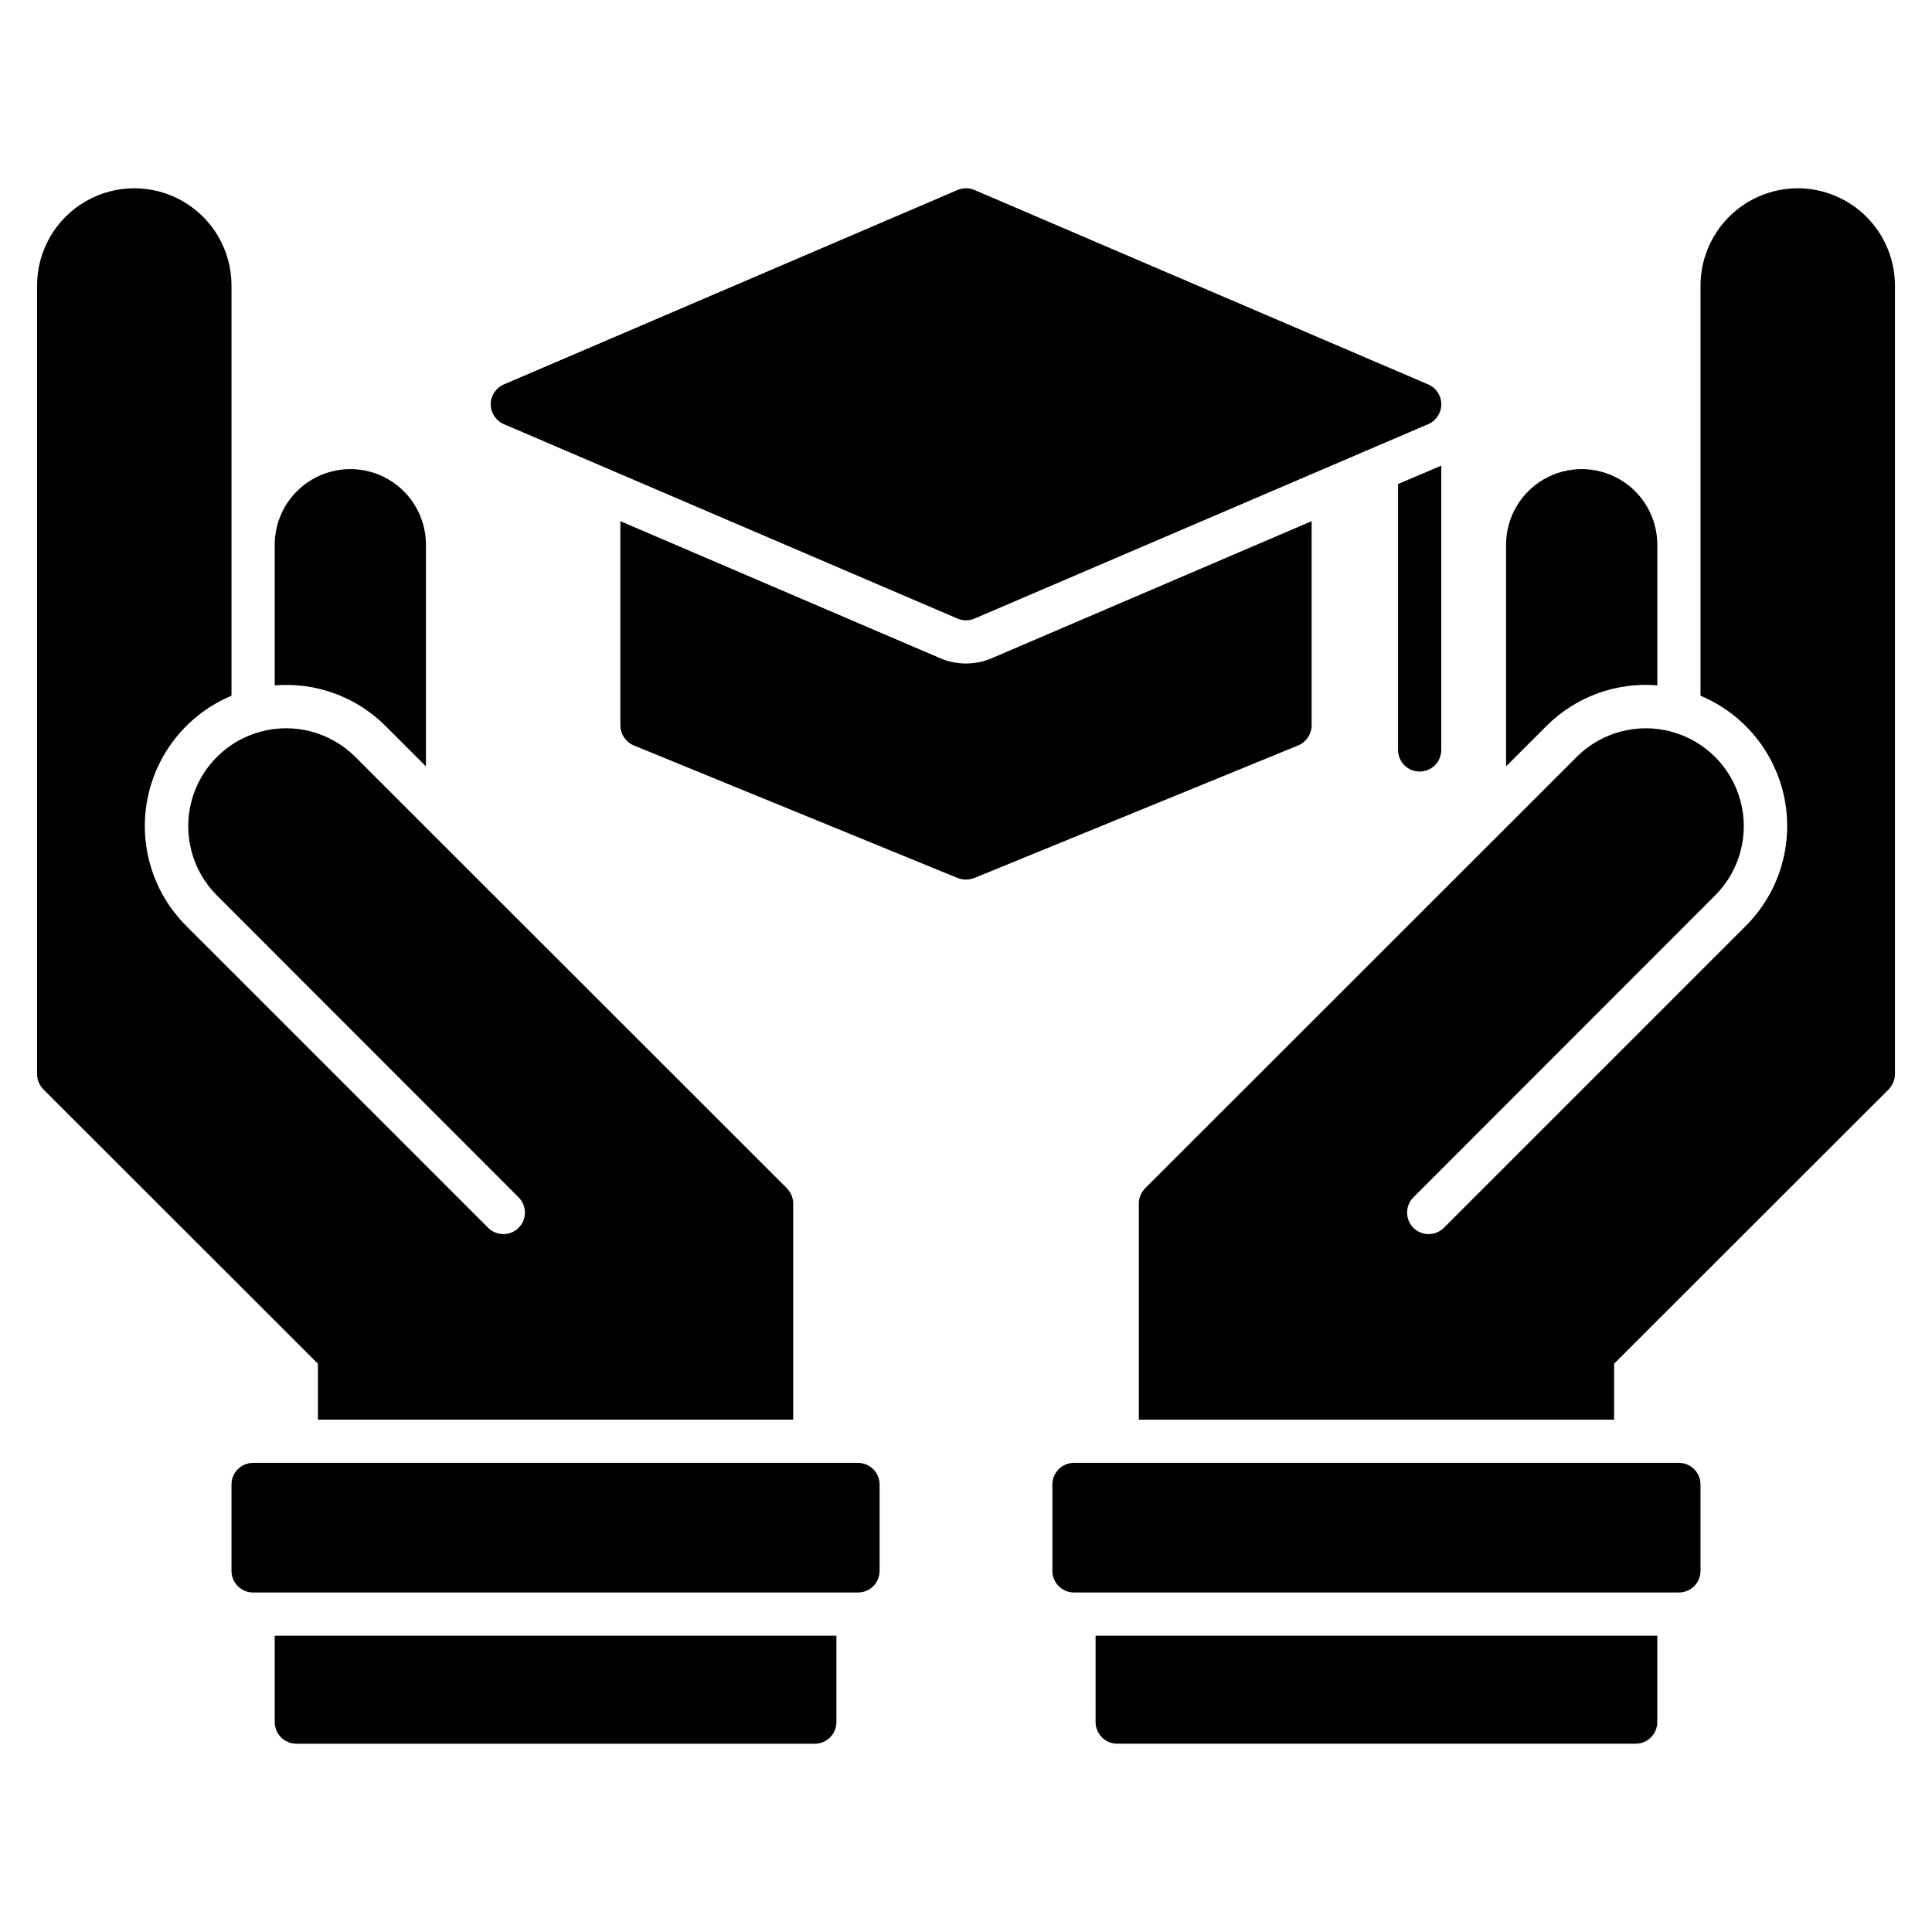
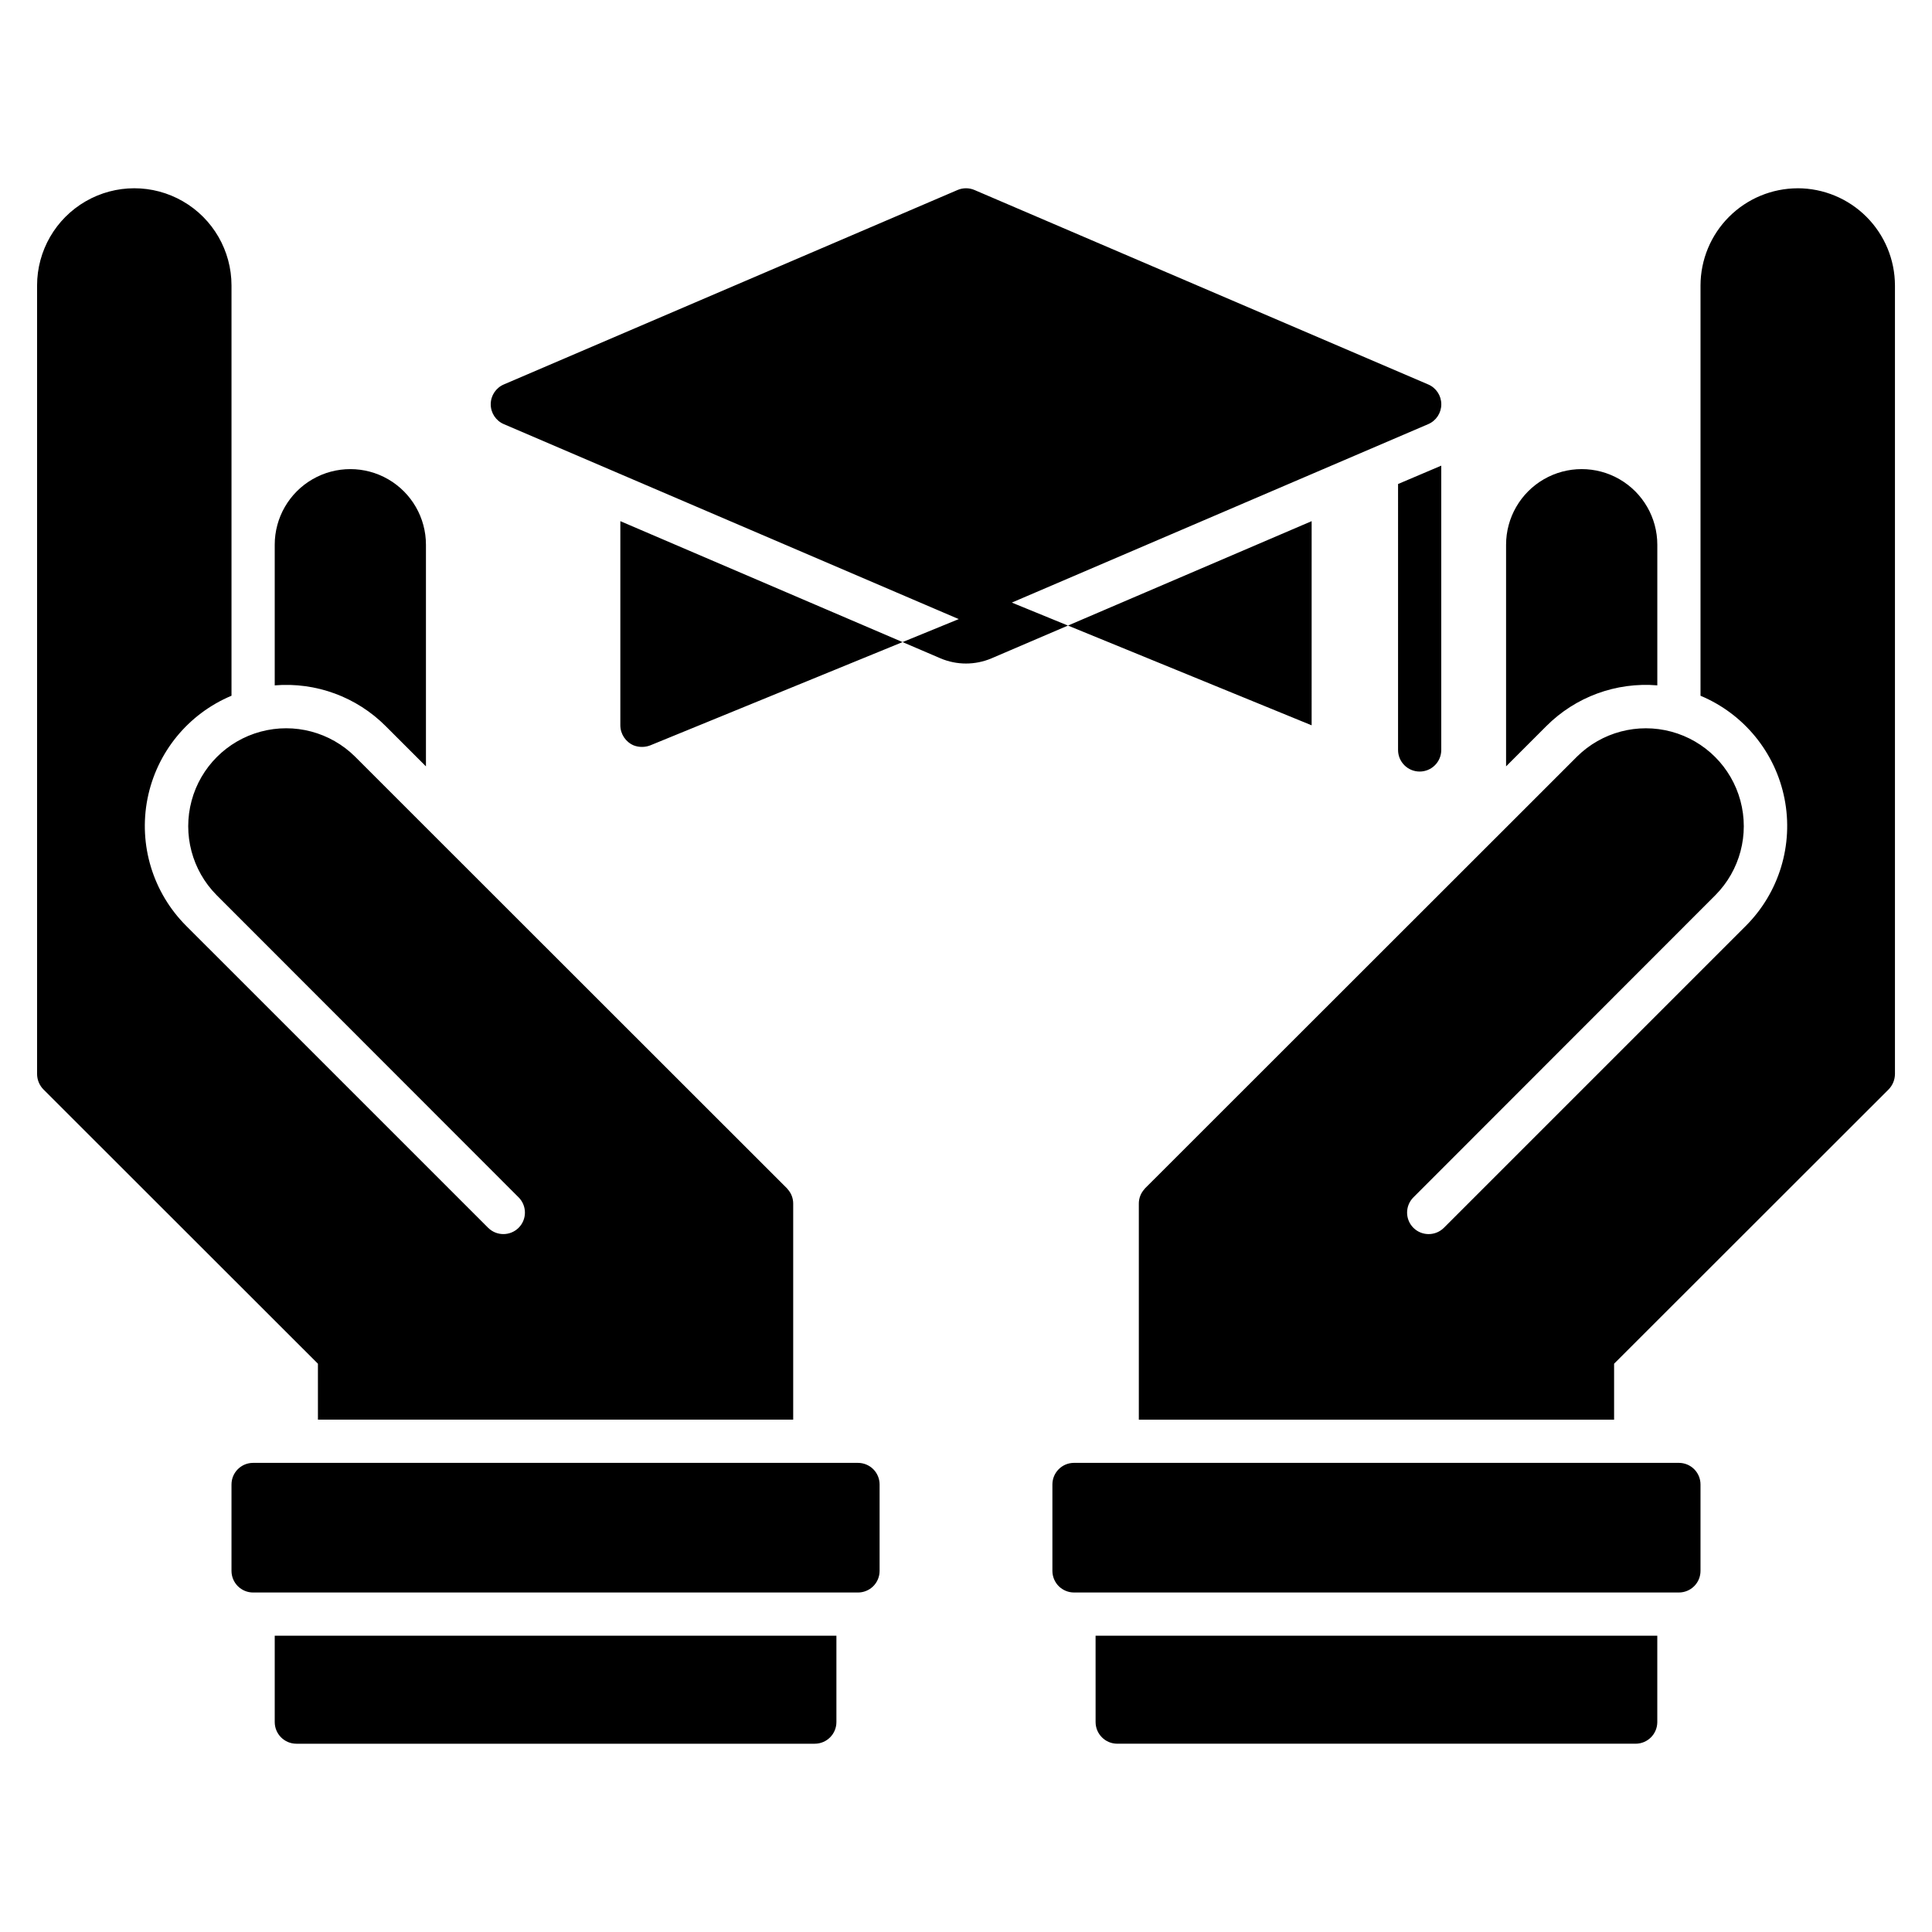
<svg xmlns="http://www.w3.org/2000/svg" fill="#000000" width="800px" height="800px" version="1.1" viewBox="144 144 512 512">
-   <path d="m274.05 251.14c-0.004-2.289 1.363-4.359 3.473-5.258l120.23-51.527c1.438-0.617 3.066-0.617 4.504 0l120.23 51.527h0.004c2.106 0.898 3.469 2.969 3.469 5.258 0 2.293-1.363 4.363-3.469 5.262l-120.23 51.527h-0.004c-1.438 0.617-3.066 0.617-4.504 0l-120.23-51.527c-2.109-0.898-3.477-2.969-3.473-5.262zm240.45 91.602c0 3.164 2.562 5.727 5.727 5.727 3.16 0 5.723-2.562 5.723-5.727v-75.34l-11.449 4.867zm-22.902-6.527 0.004-54.102-84.848 36.355c-4.316 1.832-9.195 1.832-13.512 0l-84.844-36.355v54.105c0.012 2.324 1.406 4.418 3.547 5.324l85.875 35.152h0.004c1.398 0.531 2.949 0.531 4.352 0l85.875-35.152c2.141-0.906 3.535-3 3.551-5.324zm97.328 195.46h-160.3c-3.164 0-5.727 2.562-5.727 5.727v22.902-0.004c0 1.52 0.605 2.977 1.676 4.051 1.074 1.07 2.531 1.676 4.051 1.676h160.3c1.52 0 2.977-0.605 4.051-1.676 1.074-1.074 1.676-2.531 1.676-4.051v-22.898c0-1.52-0.602-2.977-1.676-4.051-1.074-1.074-2.531-1.676-4.051-1.676zm-154.58 68.703c0.012 3.156 2.57 5.715 5.727 5.723h137.4c3.16-0.008 5.715-2.566 5.727-5.723v-22.902h-148.86zm148.86-274.75v-37.27c0-7.16-3.82-13.773-10.02-17.355-6.199-3.578-13.84-3.578-20.039 0-6.199 3.582-10.02 10.195-10.02 17.355v58.738l10.648-10.648c7.738-7.766 18.504-11.723 29.43-10.82zm37.211-131.73c-6.828 0.012-13.375 2.727-18.203 7.559-4.832 4.828-7.547 11.375-7.559 18.203v108.72c11.504 4.816 19.852 15.047 22.262 27.281 2.414 12.234-1.426 24.867-10.238 33.691l-80.039 80.035c-2.234 2.215-5.836 2.215-8.07 0-1.074-1.07-1.676-2.523-1.676-4.035 0-1.516 0.602-2.969 1.676-4.039l80.035-80.094c6.508-6.562 9.031-16.094 6.625-25.02s-9.375-15.895-18.301-18.301-18.457 0.117-25.02 6.625l-18.09 18.09-96.355 96.297c-0.059 0.113-0.172 0.172-0.23 0.285-0.926 1.039-1.438 2.387-1.43 3.781v57.25h125.95v-14.828l72.766-72.707 0.004-0.004c1.055-1.09 1.648-2.547 1.66-4.062v-208.97c-0.012-6.828-2.731-13.375-7.559-18.203-4.828-4.832-11.375-7.547-18.207-7.559zm-249.04 337.78h-160.3c-3.164 0-5.727 2.562-5.727 5.727v22.902-0.004c0 1.52 0.605 2.977 1.68 4.051 1.07 1.07 2.527 1.676 4.047 1.676h160.3c1.52 0 2.977-0.605 4.051-1.676 1.074-1.074 1.676-2.531 1.676-4.051v-22.898c0-1.52-0.602-2.977-1.676-4.051-1.074-1.074-2.531-1.676-4.051-1.676zm-154.57 68.703c0.008 3.156 2.566 5.715 5.723 5.723h137.4c3.16-0.008 5.719-2.566 5.727-5.723v-22.902h-148.85zm29.426-263.93 10.648 10.645v-58.738c0-7.16-3.82-13.773-10.02-17.355-6.199-3.578-13.836-3.578-20.039 0-6.199 3.582-10.016 10.195-10.016 17.355v37.27c10.922-0.902 21.688 3.055 29.426 10.82zm-17.977 183.77h125.95v-57.25c0.004-1.395-0.504-2.742-1.434-3.781-0.059-0.113-0.172-0.172-0.23-0.285l-96.352-96.297-18.09-18.09c-6.566-6.508-16.098-9.031-25.023-6.625-8.922 2.406-15.895 9.375-18.301 18.301s0.117 18.457 6.625 25.02l80.035 80.094c1.074 1.07 1.676 2.523 1.676 4.039 0 1.512-0.602 2.965-1.676 4.035-2.234 2.215-5.836 2.215-8.07 0l-80.039-80.035c-8.812-8.824-12.652-21.457-10.238-33.691 2.414-12.234 10.762-22.465 22.262-27.281v-108.72c0-9.203-4.91-17.707-12.879-22.309-7.973-4.606-17.793-4.606-25.766 0-7.969 4.602-12.879 13.105-12.879 22.309v208.97c0.008 1.516 0.605 2.973 1.66 4.062l72.766 72.711z" />
+   <path d="m274.05 251.14c-0.004-2.289 1.363-4.359 3.473-5.258l120.23-51.527c1.438-0.617 3.066-0.617 4.504 0l120.23 51.527h0.004c2.106 0.898 3.469 2.969 3.469 5.258 0 2.293-1.363 4.363-3.469 5.262l-120.23 51.527h-0.004c-1.438 0.617-3.066 0.617-4.504 0l-120.23-51.527c-2.109-0.898-3.477-2.969-3.473-5.262zm240.45 91.602c0 3.164 2.562 5.727 5.727 5.727 3.16 0 5.723-2.562 5.723-5.727v-75.34l-11.449 4.867zm-22.902-6.527 0.004-54.102-84.848 36.355c-4.316 1.832-9.195 1.832-13.512 0l-84.844-36.355v54.105c0.012 2.324 1.406 4.418 3.547 5.324h0.004c1.398 0.531 2.949 0.531 4.352 0l85.875-35.152c2.141-0.906 3.535-3 3.551-5.324zm97.328 195.46h-160.3c-3.164 0-5.727 2.562-5.727 5.727v22.902-0.004c0 1.52 0.605 2.977 1.676 4.051 1.074 1.07 2.531 1.676 4.051 1.676h160.3c1.52 0 2.977-0.605 4.051-1.676 1.074-1.074 1.676-2.531 1.676-4.051v-22.898c0-1.52-0.602-2.977-1.676-4.051-1.074-1.074-2.531-1.676-4.051-1.676zm-154.58 68.703c0.012 3.156 2.57 5.715 5.727 5.723h137.4c3.16-0.008 5.715-2.566 5.727-5.723v-22.902h-148.86zm148.86-274.75v-37.27c0-7.16-3.82-13.773-10.02-17.355-6.199-3.578-13.84-3.578-20.039 0-6.199 3.582-10.02 10.195-10.02 17.355v58.738l10.648-10.648c7.738-7.766 18.504-11.723 29.43-10.82zm37.211-131.73c-6.828 0.012-13.375 2.727-18.203 7.559-4.832 4.828-7.547 11.375-7.559 18.203v108.72c11.504 4.816 19.852 15.047 22.262 27.281 2.414 12.234-1.426 24.867-10.238 33.691l-80.039 80.035c-2.234 2.215-5.836 2.215-8.07 0-1.074-1.07-1.676-2.523-1.676-4.035 0-1.516 0.602-2.969 1.676-4.039l80.035-80.094c6.508-6.562 9.031-16.094 6.625-25.02s-9.375-15.895-18.301-18.301-18.457 0.117-25.02 6.625l-18.09 18.09-96.355 96.297c-0.059 0.113-0.172 0.172-0.23 0.285-0.926 1.039-1.438 2.387-1.43 3.781v57.25h125.95v-14.828l72.766-72.707 0.004-0.004c1.055-1.09 1.648-2.547 1.66-4.062v-208.97c-0.012-6.828-2.731-13.375-7.559-18.203-4.828-4.832-11.375-7.547-18.207-7.559zm-249.04 337.78h-160.3c-3.164 0-5.727 2.562-5.727 5.727v22.902-0.004c0 1.52 0.605 2.977 1.68 4.051 1.07 1.07 2.527 1.676 4.047 1.676h160.3c1.52 0 2.977-0.605 4.051-1.676 1.074-1.074 1.676-2.531 1.676-4.051v-22.898c0-1.52-0.602-2.977-1.676-4.051-1.074-1.074-2.531-1.676-4.051-1.676zm-154.57 68.703c0.008 3.156 2.566 5.715 5.723 5.723h137.4c3.16-0.008 5.719-2.566 5.727-5.723v-22.902h-148.85zm29.426-263.93 10.648 10.645v-58.738c0-7.16-3.82-13.773-10.02-17.355-6.199-3.578-13.836-3.578-20.039 0-6.199 3.582-10.016 10.195-10.016 17.355v37.27c10.922-0.902 21.688 3.055 29.426 10.82zm-17.977 183.77h125.95v-57.25c0.004-1.395-0.504-2.742-1.434-3.781-0.059-0.113-0.172-0.172-0.23-0.285l-96.352-96.297-18.09-18.09c-6.566-6.508-16.098-9.031-25.023-6.625-8.922 2.406-15.895 9.375-18.301 18.301s0.117 18.457 6.625 25.02l80.035 80.094c1.074 1.07 1.676 2.523 1.676 4.039 0 1.512-0.602 2.965-1.676 4.035-2.234 2.215-5.836 2.215-8.07 0l-80.039-80.035c-8.812-8.824-12.652-21.457-10.238-33.691 2.414-12.234 10.762-22.465 22.262-27.281v-108.72c0-9.203-4.91-17.707-12.879-22.309-7.973-4.606-17.793-4.606-25.766 0-7.969 4.602-12.879 13.105-12.879 22.309v208.97c0.008 1.516 0.605 2.973 1.66 4.062l72.766 72.711z" />
</svg>